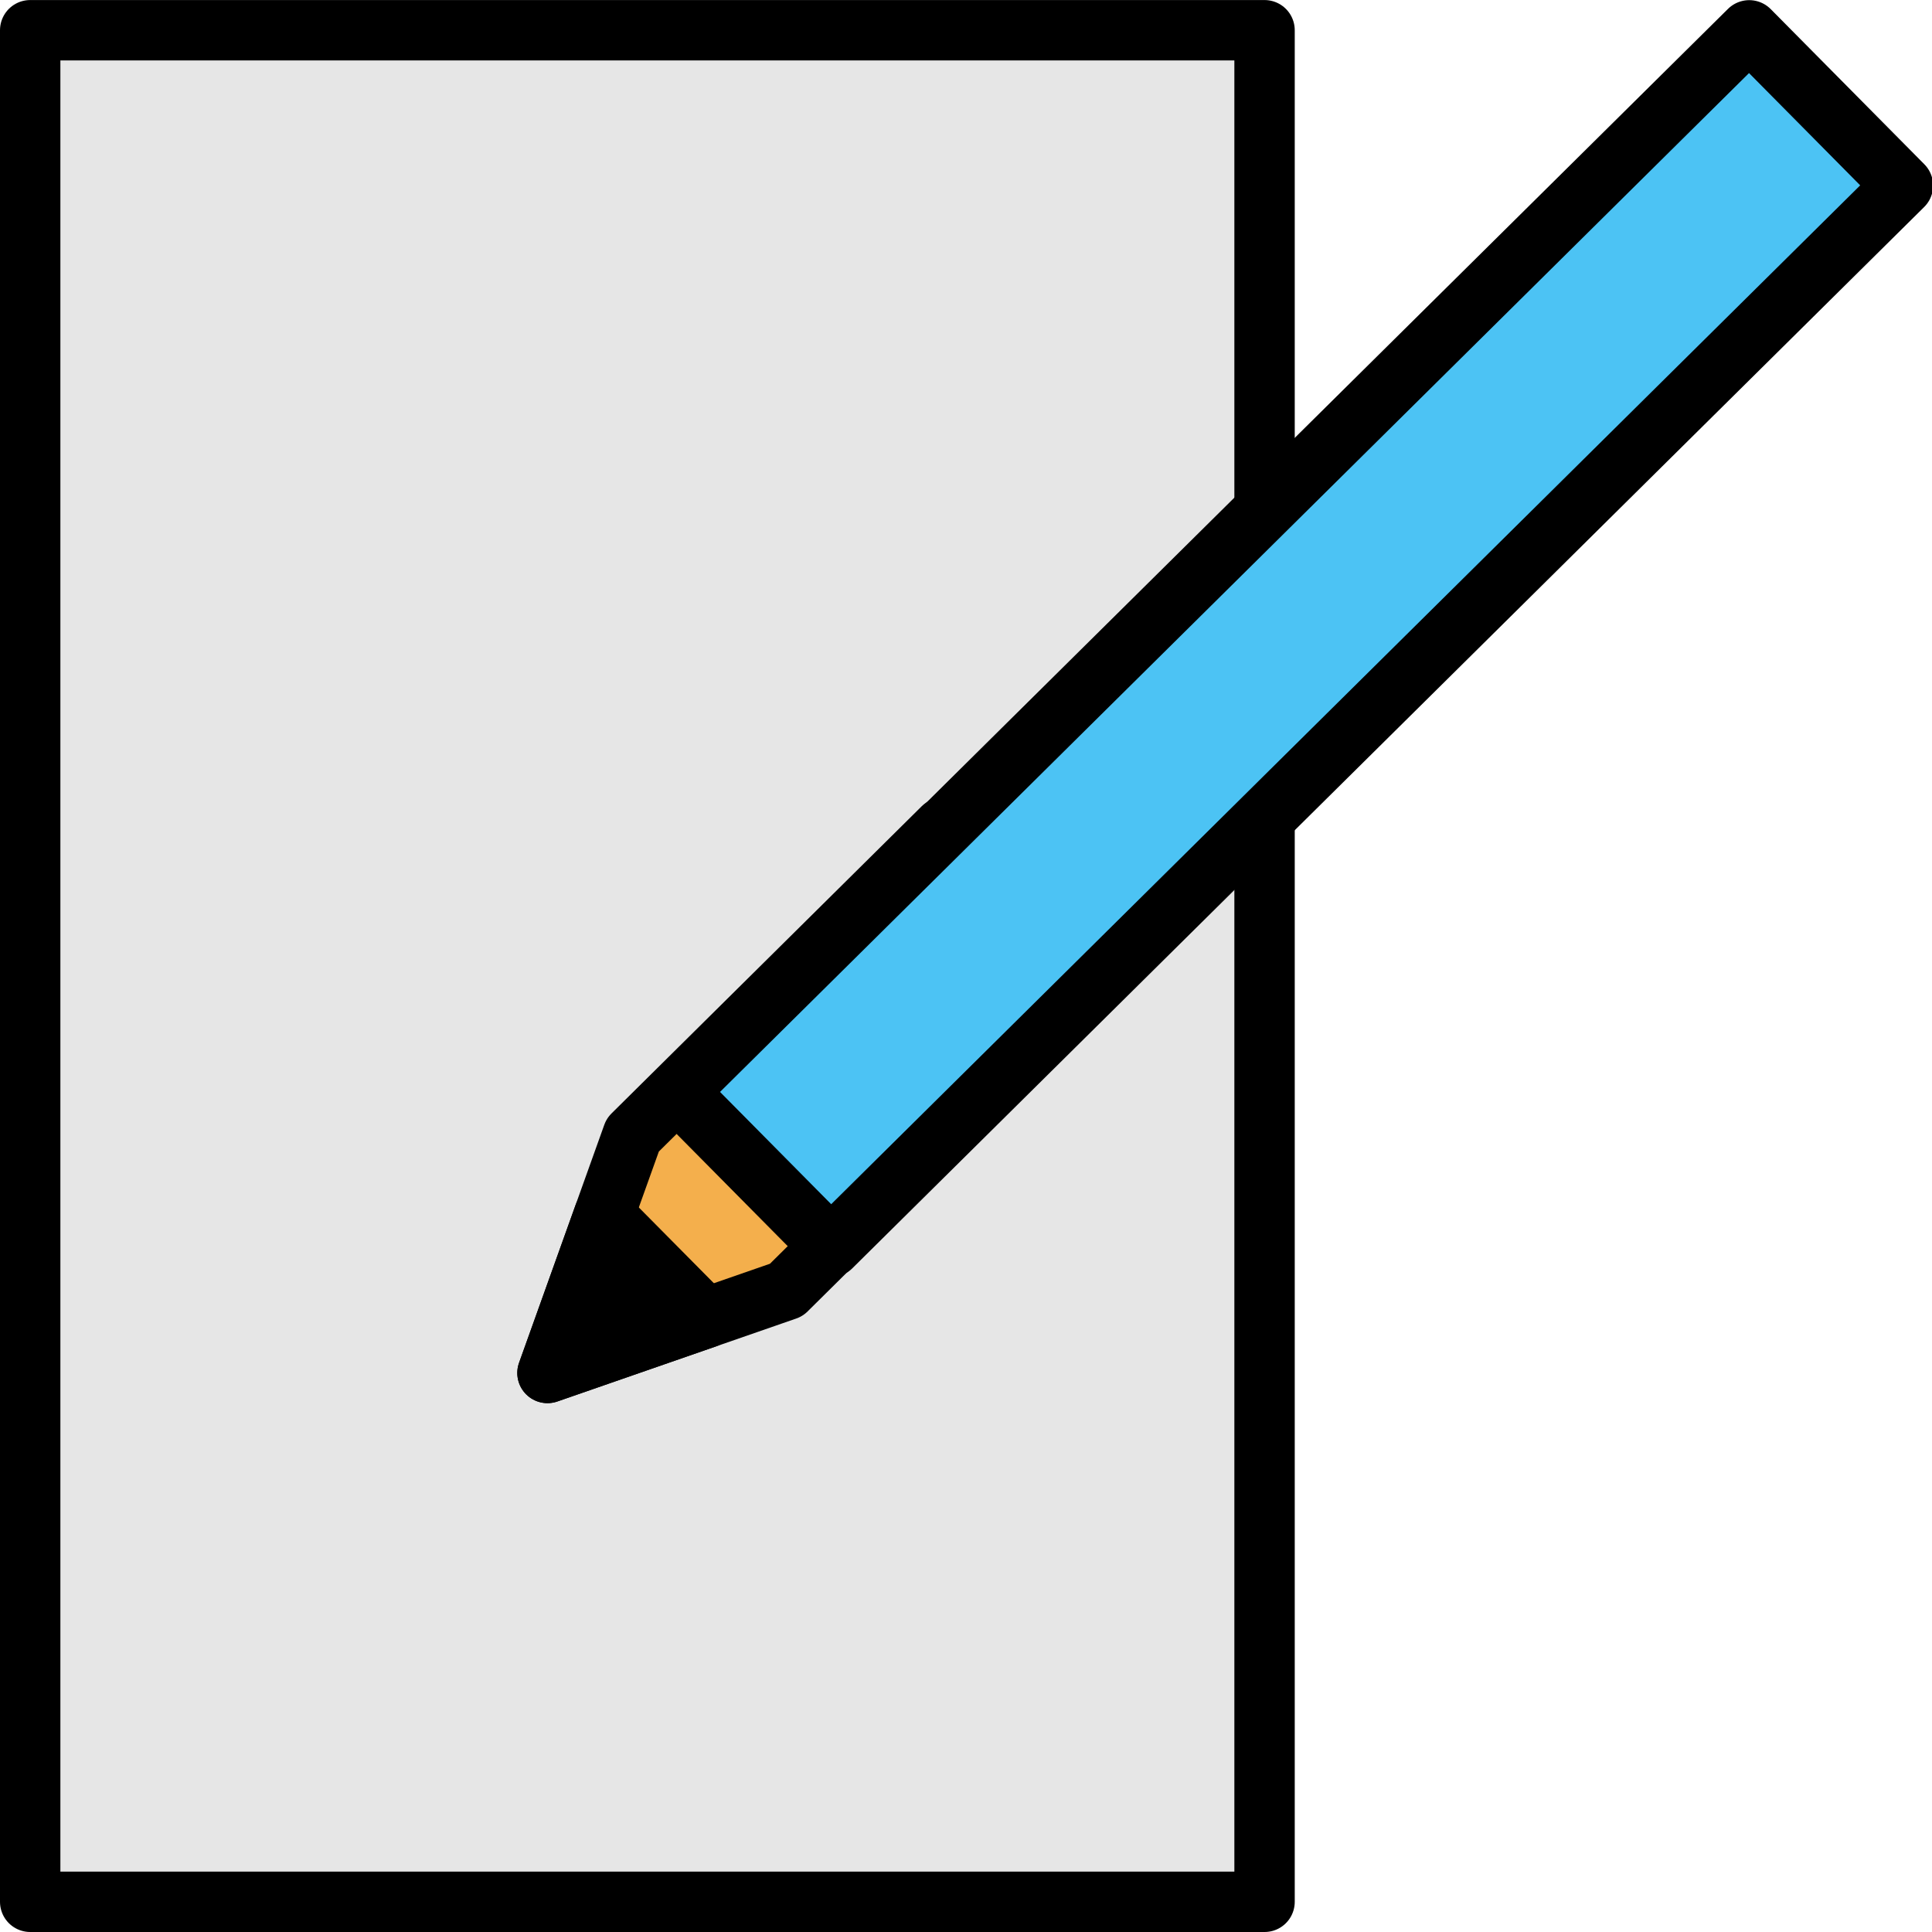
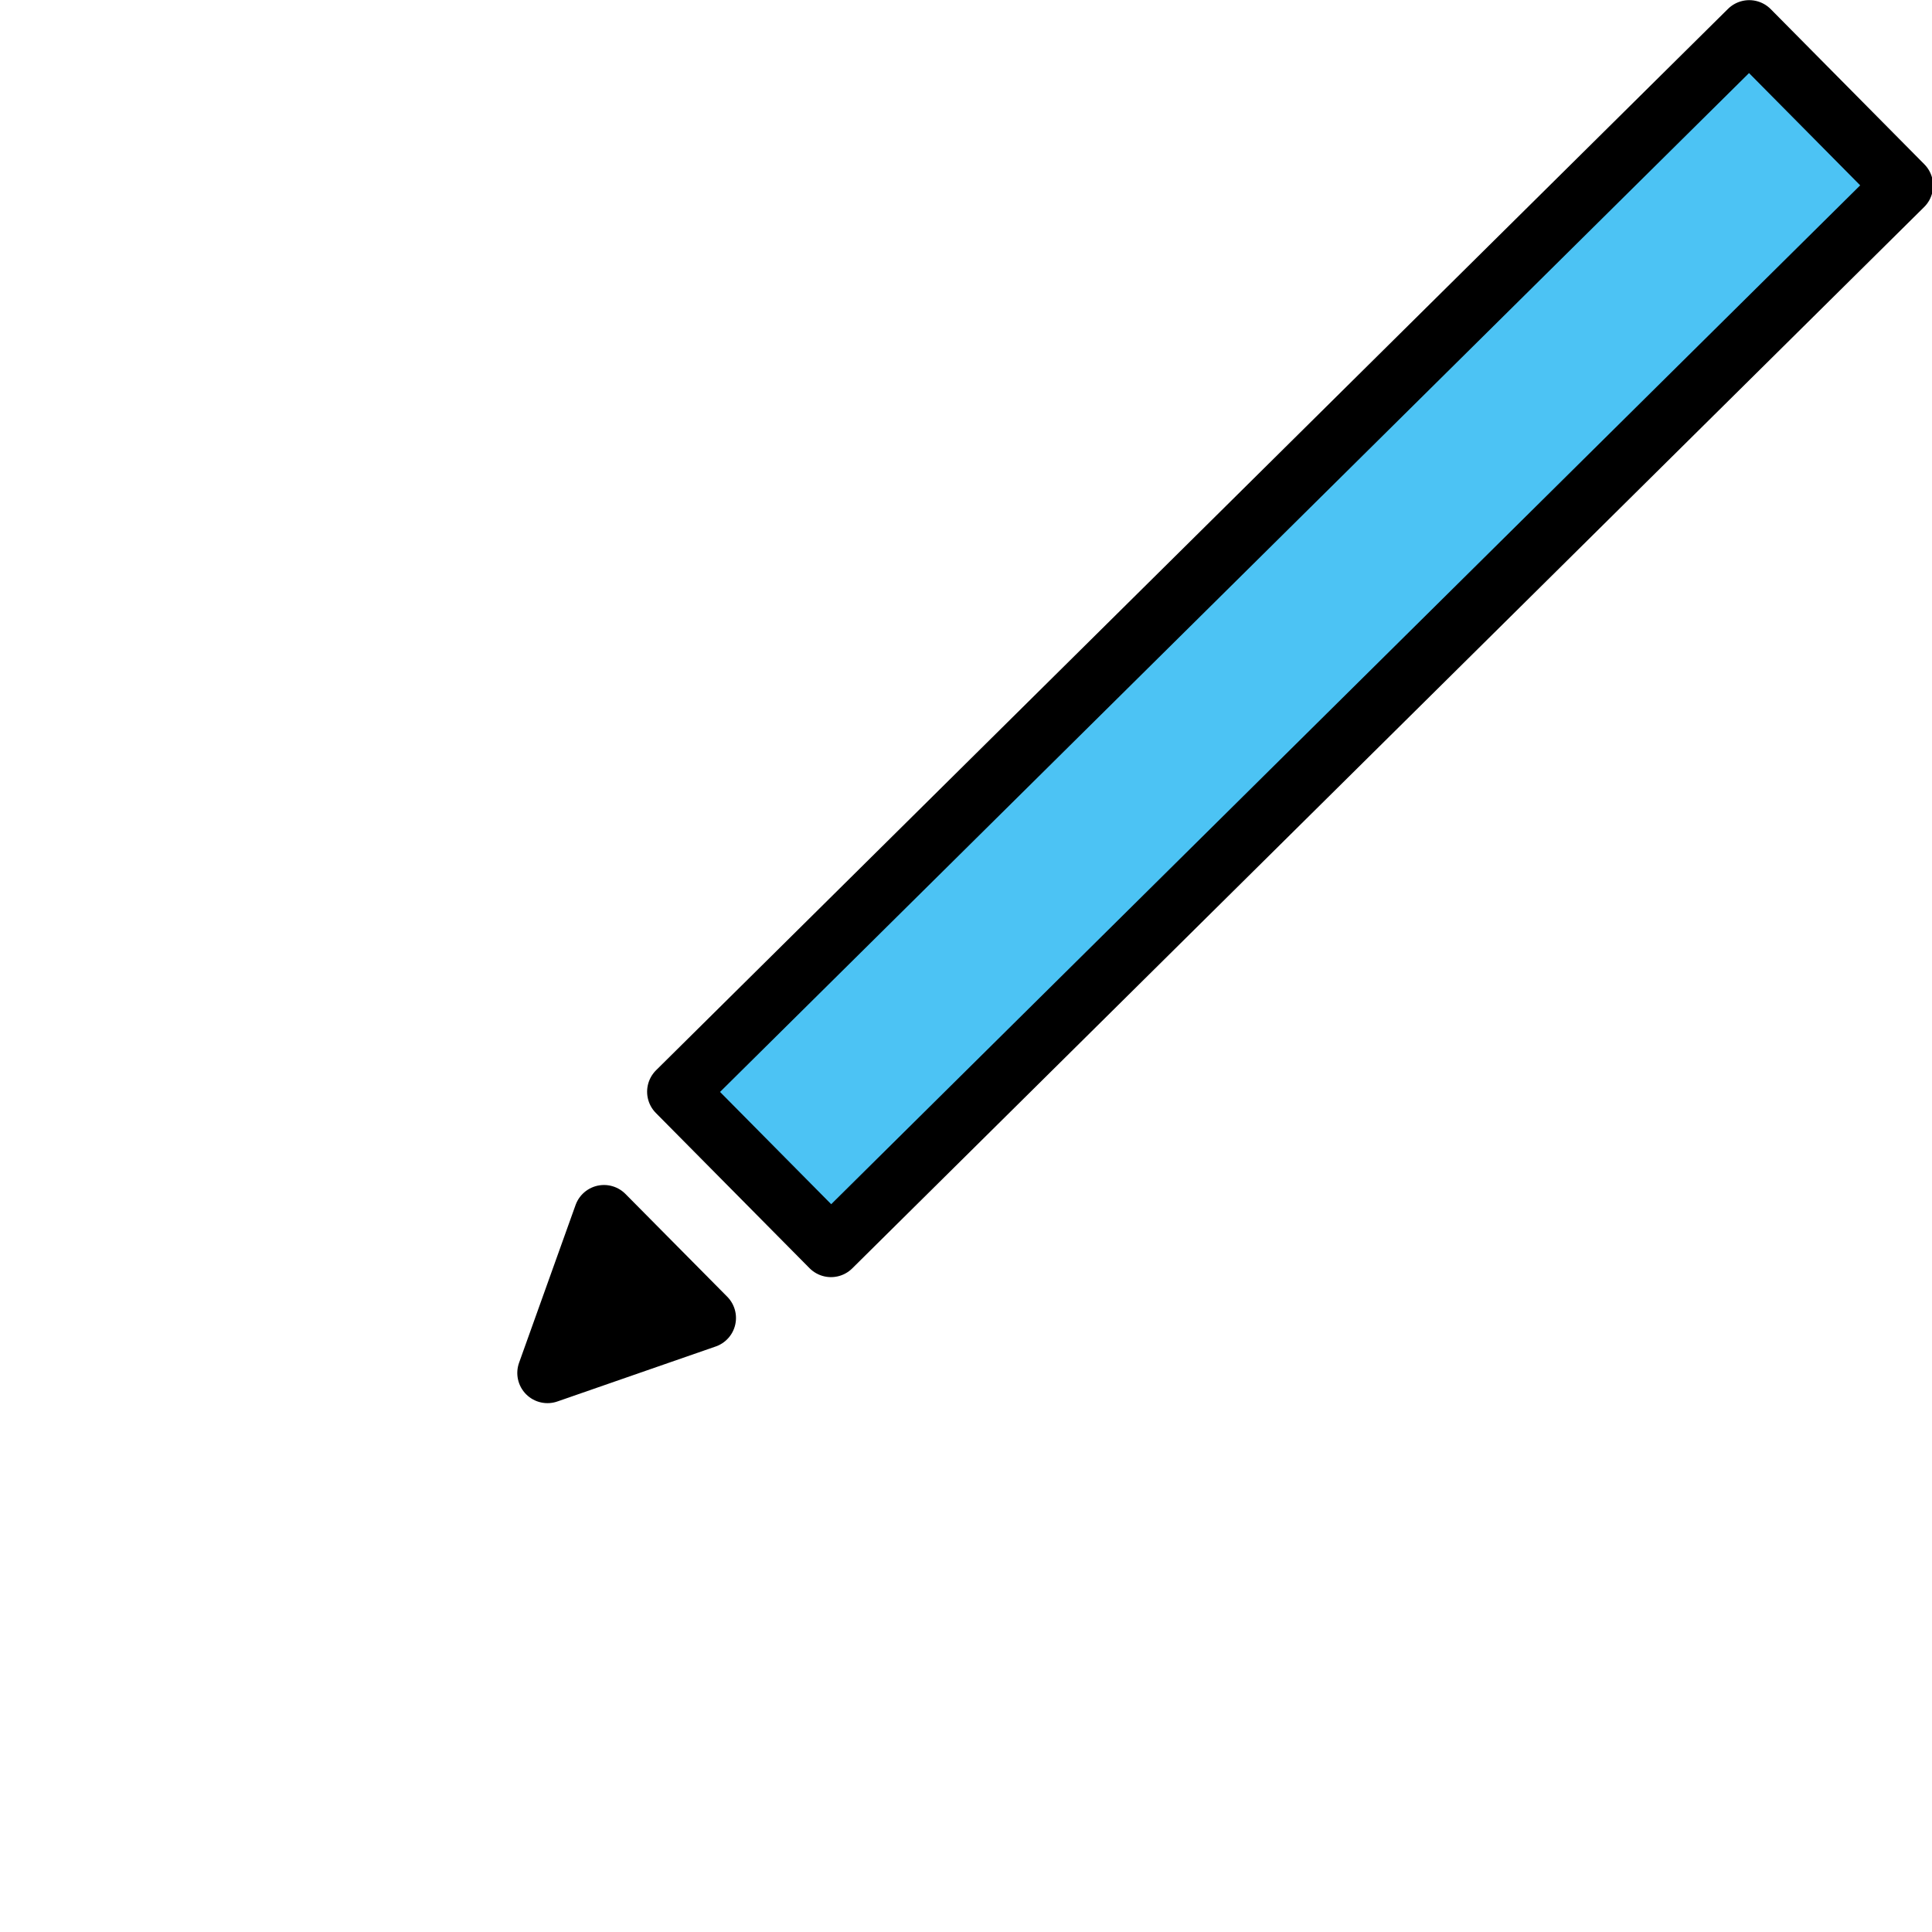
<svg xmlns="http://www.w3.org/2000/svg" width="128" height="128" viewBox="0 0 128 128" version="1.1" id="svg8">
-   <rect style="fill:#e6e6e6;fill-opacity:1;stroke:#000000;stroke-width:4;stroke-linecap:round;stroke-linejoin:round;stroke-miterlimit:4;stroke-dasharray:none;stroke-opacity:1" id="rect6285" width="81.78" height="123.997" x="2" y="2.003" />
-   <path id="rect6291" d="M 41.92,75.191 62.471,54.839 72.647,65.114 52.096,85.467 36.272,90.962 Z" style="fill:#f4af4c;fill-opacity:1;stroke:#000000;stroke-width:4;stroke-linecap:round;stroke-linejoin:round;stroke-miterlimit:4;stroke-dasharray:none;stroke-opacity:1" />
  <rect y="82.923" x="-18.993" height="14.462" width="99.884" id="rect6287" style="fill:#4cc3f4;fill-opacity:1;stroke:#000000;stroke-width:4;stroke-linecap:round;stroke-linejoin:round;stroke-miterlimit:4;stroke-dasharray:none;stroke-opacity:1" transform="matrix(0.711,-0.704,0.704,0.711,0,0)" />
  <path id="rect6294" d="M 40.016,80.509 36.272,90.962 46.761,87.319 Z" style="fill:#000000;fill-opacity:1;stroke:#000000;stroke-width:4;stroke-linecap:round;stroke-linejoin:round;stroke-miterlimit:4;stroke-dasharray:none;stroke-opacity:1" />
</svg>